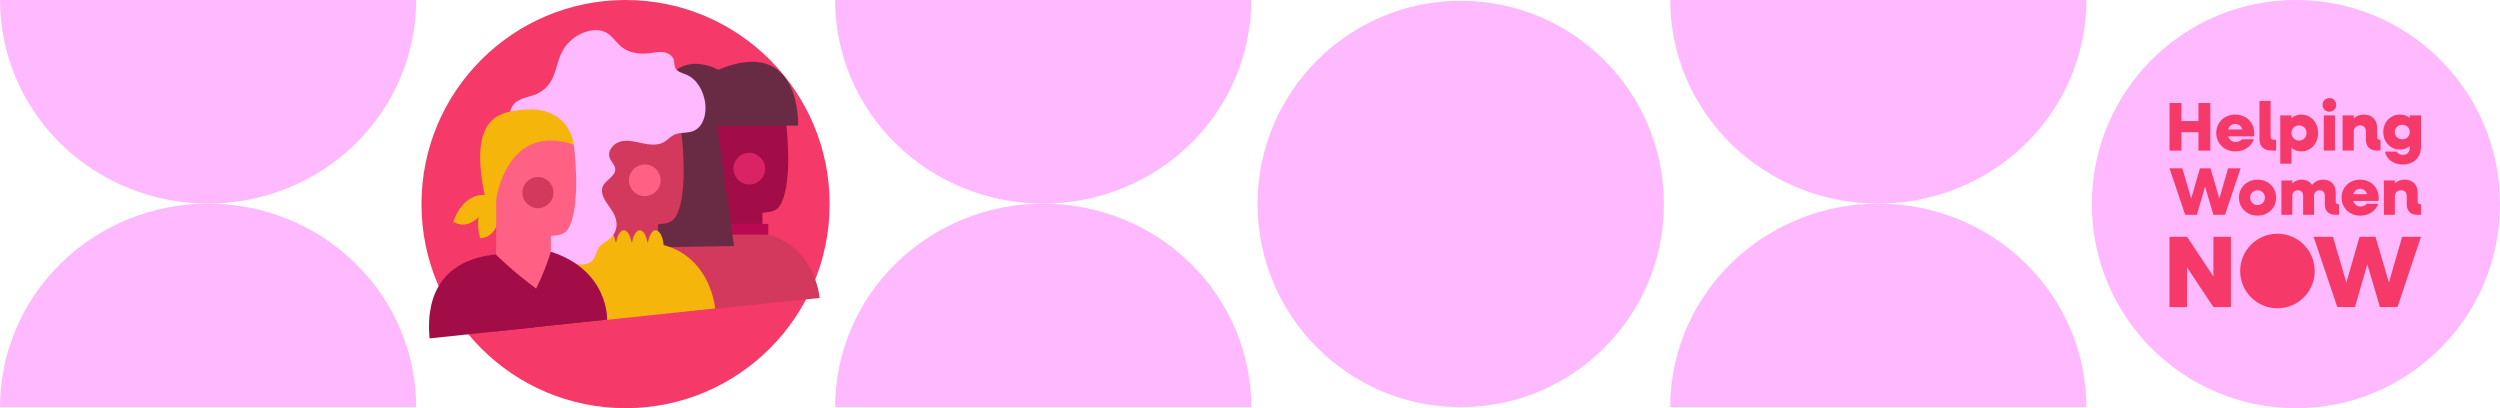
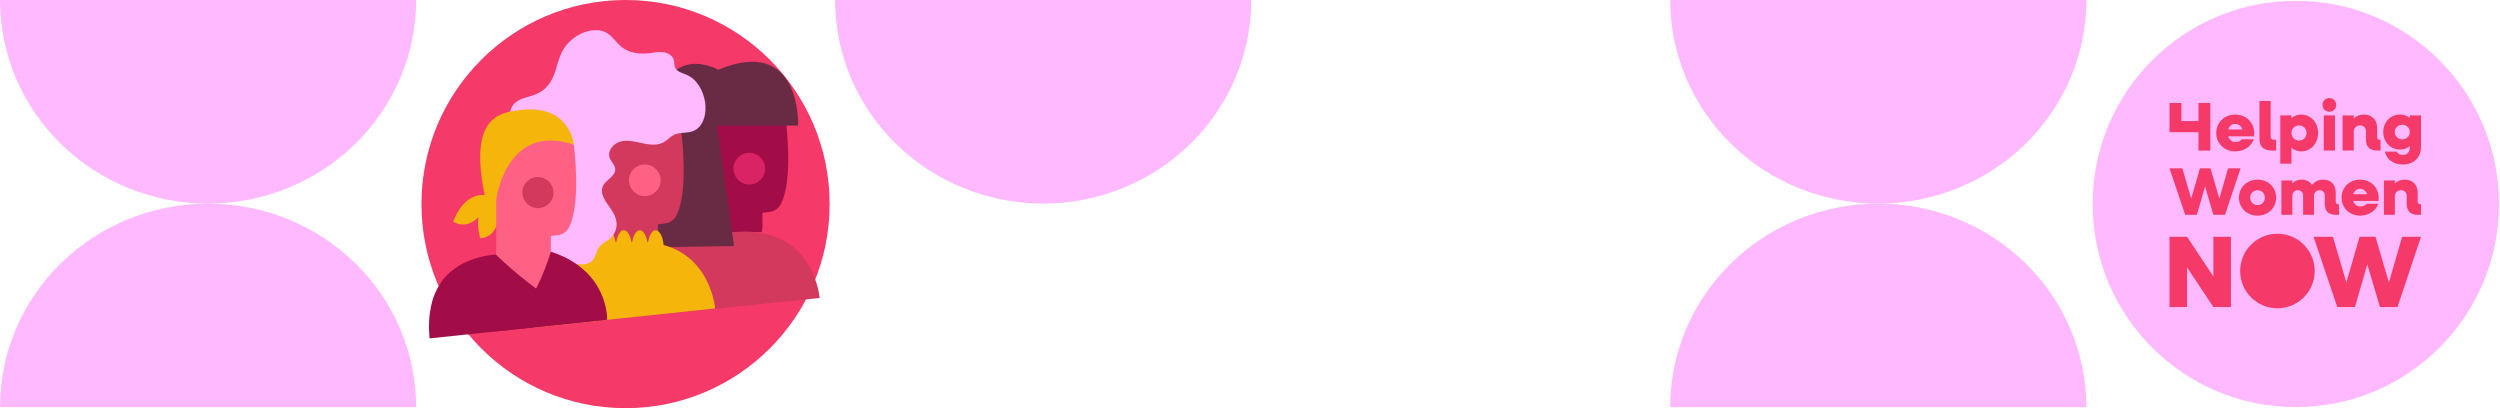
<svg xmlns="http://www.w3.org/2000/svg" width="1127" height="184" viewBox="0 0 1127 184" fill="none">
-   <circle cx="92" cy="92" r="92" transform="matrix(-1 0 0 1 1127 0)" fill="#FFB9FE" />
  <path d="M0.002 183.538C0.002 159.201 9.884 135.861 27.476 118.652C45.067 101.443 68.926 91.775 93.804 91.775C118.682 91.775 142.541 101.442 160.133 118.652C177.724 135.861 187.607 159.201 187.607 183.538L0.002 183.538Z" fill="#FFBAFF" />
  <path d="M187.605 0.011C187.605 24.348 177.722 47.688 160.131 64.897C142.54 82.107 118.681 91.775 93.802 91.775C68.925 91.775 45.066 82.107 27.474 64.897C9.883 47.688 -2.13812e-06 24.348 -8.02221e-06 0.011L187.605 0.011Z" fill="#FFBAFF" />
  <circle cx="91.584" cy="91.584" r="91.584" transform="matrix(-1 0 0 1 373.62 0.37)" fill="#FFB9FE" />
-   <path d="M376.466 183.538C376.466 159.201 386.349 135.86 403.94 118.651C421.531 101.442 445.39 91.774 470.268 91.774C495.146 91.774 519.005 101.442 536.597 118.651C554.188 135.86 564.071 159.2 564.071 183.538L376.466 183.538Z" fill="#FFBAFF" />
  <path d="M564.07 0.01C564.07 24.347 554.187 47.688 536.595 64.897C519.004 82.106 495.145 91.774 470.267 91.774C445.389 91.774 421.53 82.106 403.939 64.897C386.347 47.688 376.464 24.347 376.464 0.01L564.07 0.01Z" fill="#FFBAFF" />
-   <circle cx="91.584" cy="91.584" r="91.584" transform="matrix(-1 0 0 1 750.084 0.369)" fill="#FFB9FE" />
  <path d="M752.929 183.538C752.929 159.201 762.812 135.861 780.403 118.652C797.995 101.443 821.854 91.775 846.732 91.775C871.61 91.775 895.469 101.443 913.061 118.652C930.652 135.861 940.535 159.201 940.535 183.538L752.929 183.538Z" fill="#FFBAFF" />
  <path d="M940.534 0.011C940.534 24.348 930.652 47.689 913.06 64.898C895.469 82.107 871.61 91.775 846.732 91.775C821.853 91.775 797.994 82.107 780.403 64.898C762.811 47.689 752.929 24.348 752.929 0.011L940.534 0.011Z" fill="#FFBAFF" />
  <circle cx="91.584" cy="91.584" r="91.584" transform="matrix(-1 0 0 1 1126.55 0.369)" fill="#FFB9FE" />
  <circle cx="92" cy="92" r="92" transform="matrix(-1 0 0 1 374 0)" fill="#F53969" />
  <path d="M354.234 54.02L337.382 54.449H318.624V104.614H321.689L321.624 105.687L330.823 104.614H343.489V103.138L343.704 103.111V95.93L347.064 95.495C349.071 95.238 350.836 94.046 351.829 92.286C357.894 81.504 354.234 54.02 354.234 54.02Z" fill="#A20D48" />
  <path d="M369.502 134.341C369.502 134.341 366.931 101.469 330.823 104.614C330.823 104.614 286.148 96.703 290.152 142.44L369.502 134.341Z" fill="#D2395C" />
-   <path d="M346.349 100.931H320.91V105.756H346.349V100.931Z" fill="#BB0852" />
  <path d="M337.778 83.172C341.723 83.172 344.921 79.974 344.921 76.028C344.921 72.083 341.723 68.885 337.778 68.885C333.833 68.885 330.635 72.083 330.635 76.028C330.635 79.974 333.833 83.172 337.778 83.172Z" fill="#DA2364" />
  <path d="M323.197 56.617H359.783C359.783 56.617 361.5 15.722 323.766 31.441C323.766 31.441 294.038 14.289 294.323 67.169L294.607 111.473L330.909 110.898L323.191 56.612L323.197 56.617Z" fill="#692B44" />
  <path d="M307.118 59.258L290.266 59.688L267.527 57.326L271.509 109.847H274.573L274.509 110.92L283.708 109.847H296.374V108.371L296.588 108.344V101.163L299.948 100.729C301.955 100.471 303.721 99.279 304.714 97.519C310.779 86.737 307.118 59.253 307.118 59.253V59.258Z" fill="#D2395C" />
  <path d="M290.663 88.412C294.609 88.412 297.807 85.213 297.807 81.268C297.807 77.323 294.609 74.125 290.663 74.125C286.718 74.125 283.52 77.323 283.52 81.268C283.52 85.213 286.718 88.412 290.663 88.412Z" fill="#FF6185" />
  <path d="M284.722 112.159C284.722 107.543 286.37 103.797 288.399 103.797C290.427 103.797 292.075 107.538 292.075 112.159" fill="#F6B50B" />
  <path d="M291.887 112.159C291.887 107.543 293.534 103.797 295.563 103.797C297.592 103.797 299.239 107.538 299.239 112.159" fill="#F6B50B" />
  <path d="M322.386 139.054C322.386 139.054 319.816 106.182 283.707 109.327C283.707 109.327 240.922 104.47 240.922 147.63L322.386 139.054Z" fill="#F6B50B" />
  <path d="M270.386 112.159C270.386 107.543 272.034 103.797 274.063 103.797C276.091 103.797 277.739 107.538 277.739 112.159" fill="#F6B50B" />
  <path d="M277.552 112.159C277.552 107.543 279.199 103.797 281.228 103.797C283.257 103.797 284.904 107.538 284.904 112.159" fill="#F6B50B" />
  <path d="M276.462 95.925C274.428 92.27 270.633 88.899 271.492 84.804C272.227 81.289 277.61 79.749 277.358 76.169C277.224 74.264 275.448 72.895 274.814 71.092C273.719 67.958 276.585 64.593 279.806 63.777C283.026 62.961 286.391 63.889 289.638 64.587C292.885 65.285 296.481 65.704 299.352 64.029C300.924 63.111 302.126 61.641 303.753 60.83C306.399 59.51 309.651 60.176 312.409 59.113C317.208 57.267 318.667 51.036 317.841 45.964C317.009 40.855 314.213 35.703 309.447 33.679C307.558 32.874 305.196 32.386 304.364 30.513C303.871 29.407 304.085 28.114 303.742 26.954C303.157 24.969 301.048 23.772 298.992 23.509C296.937 23.251 294.87 23.718 292.815 23.971C288.5 24.496 283.825 23.971 280.396 21.298C277.782 19.264 276.054 16.13 273.118 14.6C270.741 13.36 267.88 13.371 265.272 13.993C260.141 15.222 255.622 18.808 253.261 23.525C251.05 27.942 250.669 33.191 247.931 37.302C246.472 39.497 244.368 41.257 241.958 42.32C238.319 43.925 233.741 44.145 231.316 47.3C229.185 50.07 229.641 53.955 230.022 57.428C230.671 63.374 230.757 69.589 228.428 75.096C227.671 76.883 226.668 78.568 226.104 80.42C224.628 85.245 226.491 90.842 230.414 94.014C233.79 96.751 238.507 97.878 241.035 101.415C242.849 103.948 243.171 107.233 244.373 110.104C246.139 114.328 250.067 117.682 254.597 118.364C259.127 119.04 265.61 120.575 267.751 116.523C268.777 114.58 269.211 112.272 270.719 110.673C271.905 109.417 273.607 108.778 274.889 107.624C274.889 107.624 280.605 103.358 276.462 95.919V95.925Z" fill="#FFB9FE" />
  <path d="M273.677 144.119C273.677 144.119 271.149 111.821 235.674 114.912C235.674 114.912 189.701 107.608 193.635 152.545L273.677 144.119Z" fill="#A20D48" />
  <path d="M224.644 87.884C224.644 87.884 228.24 106.448 216.47 107.425C216.47 107.425 211.425 91.732 224.644 87.884Z" fill="#F6B50B" />
  <path d="M258.676 65.204L245.033 58.924L223.684 65.622V114.912H226.694L226.63 115.964L235.668 114.912H248.114V113.463L248.323 113.436V106.378L251.624 105.949C253.593 105.691 255.332 104.527 256.304 102.793C262.261 92.199 258.665 65.198 258.665 65.198L258.676 65.204Z" fill="#FF6185" />
  <path d="M242.506 93.848C246.383 93.848 249.526 90.705 249.526 86.828C249.526 82.951 246.383 79.808 242.506 79.808C238.629 79.808 235.486 82.951 235.486 86.828C235.486 90.705 238.629 93.848 242.506 93.848Z" fill="#D2395C" />
  <path d="M222.257 88.673C222.257 88.673 214.534 105.933 204.336 99.975C204.336 99.975 209.22 84.229 222.257 88.673Z" fill="#F6B50B" />
  <path d="M218.966 90.182C210.61 52.56 225.079 50.73 234.702 49.581C256.996 46.914 258.671 65.204 258.671 65.204C228.187 54.991 223.684 89.972 223.684 89.972C223.684 89.972 219.605 93.058 218.966 90.187V90.182Z" fill="#F6B50B" />
  <path d="M273.676 144.119C264.408 144.957 251.865 137.609 241.663 130.079C231.514 122.587 223.684 114.913 223.684 114.913V113.464H248.119C248.178 113.485 248.243 113.501 248.307 113.523C274.508 121.9 273.676 144.119 273.676 144.119Z" fill="#FF6185" />
  <path d="M273.676 144.119L222.256 149.529C230.666 147.973 237.229 138.795 241.668 130.074C244.748 124.026 246.809 118.197 247.743 115.315C248.054 114.371 248.237 113.737 248.307 113.517C274.508 121.895 273.676 144.114 273.676 144.114V144.119Z" fill="#A20D48" />
  <g clip-path="url(#clip0_15_2)">
    <path d="M1026.66 138.978C1035.94 138.978 1043.46 131.453 1043.46 122.17C1043.46 112.888 1035.94 105.363 1026.66 105.363C1017.39 105.363 1009.87 112.888 1009.87 122.17C1009.87 131.453 1017.39 138.978 1026.66 138.978Z" fill="#F53969" />
    <path d="M978.019 106.741H985.912L997.799 124.649V106.741H1005.69V138.426H997.799L985.912 120.517V138.426H978.019V106.741Z" fill="#F53969" />
    <path d="M1042.96 106.741H1051.68L1057.74 127.359L1063.7 106.741H1070.86L1076.92 127.359L1082.89 106.741H1091.38L1080.78 138.426H1072.88L1067.19 119.139L1061.6 138.426H1053.66L1042.96 106.741H1042.96Z" fill="#F53969" />
-     <path d="M978.019 46.423H983.364V54.569H991.069V46.423H996.414V67.877H991.069V59.606H983.364V67.877H978.019V46.423Z" fill="#F53969" />
+     <path d="M978.019 46.423H983.364V54.569H991.069V46.423H996.414V67.877H991.069V59.606H983.364H978.019V46.423Z" fill="#F53969" />
    <path d="M999.087 59.949C999.087 55.223 1002.75 51.646 1007.63 51.646C1012.51 51.646 1016.21 55.191 1016.21 60.072C1016.21 60.538 1016.18 61.067 1016.12 61.471H1004.46C1004.93 63.026 1006.17 64.021 1007.85 64.021C1009.12 64.021 1010.12 63.462 1010.68 62.777H1016.02C1014.87 66.042 1011.64 68.249 1007.66 68.249C1002.75 68.249 999.087 64.674 999.087 59.947V59.949ZM1004.46 58.362H1010.86C1010.43 56.838 1009.22 55.875 1007.63 55.875C1006.05 55.875 1004.96 56.838 1004.46 58.362Z" fill="#F53969" />
    <path d="M1018.57 62.715V45.49H1023.6V61.596C1023.6 62.497 1024.13 62.995 1025.12 62.995H1026.09V67.877H1024.35C1020.49 67.877 1018.57 66.135 1018.57 62.715Z" fill="#F53969" />
    <path d="M1027.95 52.02H1032.99V53.294C1034.17 52.268 1035.66 51.645 1037.4 51.645C1041.72 51.645 1044.98 55.22 1044.98 59.948C1044.98 64.675 1041.72 68.25 1037.4 68.25C1035.66 68.25 1034.17 67.628 1032.99 66.602V73.784H1027.95V52.02ZM1039.79 59.949C1039.79 57.99 1038.36 56.529 1036.41 56.529C1034.45 56.529 1032.99 57.99 1032.99 59.949C1032.99 61.909 1034.45 63.369 1036.41 63.369C1038.36 63.369 1039.79 61.909 1039.79 59.949Z" fill="#F53969" />
    <path d="M1047 47.293C1047 45.522 1048.34 44.216 1050.08 44.216C1051.82 44.216 1053.15 45.522 1053.15 47.293C1053.15 49.065 1051.85 50.341 1050.08 50.341C1048.31 50.341 1047 49.035 1047 47.293ZM1047.56 52.019H1052.6V67.875H1047.56V52.019Z" fill="#F53969" />
    <path d="M1056.04 52.02H1061.08V53.387C1062.29 52.236 1063.84 51.645 1065.65 51.645C1069.22 51.645 1071.61 54.009 1071.61 57.584V61.812C1071.61 62.589 1072.02 62.994 1072.79 62.994H1073.14V67.876H1071.74C1068.32 67.876 1066.58 66.227 1066.58 62.932V59.263C1066.58 57.614 1065.55 56.526 1063.97 56.526C1062.23 56.526 1061.08 57.646 1061.08 59.324V67.874H1056.05V52.02H1056.04Z" fill="#F53969" />
    <path d="M1074.38 59.513C1074.38 55.035 1077.61 51.646 1081.93 51.646C1083.7 51.646 1085.2 52.237 1086.35 53.232V52.019H1091.38V66.165C1091.38 70.984 1088.12 74.156 1083.21 74.156C1079.04 74.156 1075.81 71.917 1075.19 68.343H1080.38C1080.81 69.244 1081.96 69.835 1083.24 69.835C1085.17 69.835 1086.35 68.56 1086.35 66.415V65.824C1085.2 66.819 1083.7 67.409 1081.93 67.409C1077.61 67.409 1074.38 64.021 1074.38 59.511V59.513ZM1086.35 59.513C1086.35 57.678 1084.88 56.248 1082.96 56.248C1081.03 56.248 1079.54 57.678 1079.54 59.513C1079.54 61.348 1081 62.808 1082.96 62.808C1084.92 62.808 1086.35 61.378 1086.35 59.513Z" fill="#F53969" />
    <path d="M978.019 75.885H983.787L987.794 89.523L991.741 75.885H996.476L1000.48 89.523L1004.43 75.885H1010.05L1003.03 96.844H997.811L994.046 84.087L990.343 96.844H985.091L978.019 75.885Z" fill="#F53969" />
    <path d="M1009.32 89.098C1009.32 84.481 1012.9 80.989 1017.7 80.989C1022.5 80.989 1026.08 84.482 1026.08 89.098C1026.08 93.715 1022.47 97.208 1017.7 97.208C1012.93 97.208 1009.32 93.715 1009.32 89.098ZM1021.01 89.098C1021.01 87.184 1019.58 85.757 1017.7 85.757C1015.82 85.757 1014.36 87.184 1014.36 89.098C1014.36 91.013 1015.79 92.44 1017.7 92.44C1019.61 92.44 1021.01 91.013 1021.01 89.098Z" fill="#F53969" />
    <path d="M1028.45 81.353H1033.37V82.659C1034.49 81.565 1035.92 80.987 1037.59 80.987C1039.68 80.987 1041.32 81.868 1042.29 83.387C1043.54 81.808 1045.27 80.987 1047.39 80.987C1050.73 80.987 1052.95 83.236 1052.95 86.698V90.92C1052.95 91.679 1053.37 92.074 1054.1 92.074H1054.43V96.844H1053.07C1049.73 96.844 1048.03 95.234 1048.03 92.014V88.187C1048.03 86.729 1047.12 85.757 1045.72 85.757C1044.2 85.757 1043.17 86.759 1043.17 88.248V96.845H1038.25V88.188C1038.25 86.731 1037.34 85.758 1035.94 85.758C1034.43 85.758 1033.36 86.761 1033.36 88.25V96.847H1028.45V81.356L1028.45 81.353Z" fill="#F53969" />
    <path d="M1055.58 89.098C1055.58 84.481 1059.16 80.989 1063.93 80.989C1068.7 80.989 1072.31 84.451 1072.31 89.22C1072.31 89.675 1072.28 90.192 1072.22 90.588H1060.83C1061.29 92.107 1062.5 93.079 1064.14 93.079C1065.39 93.079 1066.36 92.532 1066.91 91.863H1072.13C1071 95.053 1067.85 97.21 1063.96 97.21C1059.16 97.21 1055.58 93.716 1055.58 89.1V89.098ZM1060.83 87.549H1067.09C1066.66 86.061 1065.48 85.119 1063.93 85.119C1062.38 85.119 1061.32 86.061 1060.83 87.549Z" fill="#F53969" />
    <path d="M1074.68 81.353H1079.6V82.689C1080.78 81.565 1082.3 80.987 1084.06 80.987C1087.55 80.987 1089.89 83.296 1089.89 86.789V90.92C1089.89 91.679 1090.28 92.074 1091.04 92.074H1091.38V96.844H1090.01C1086.67 96.844 1084.97 95.234 1084.97 92.014V88.43C1084.97 86.821 1083.97 85.757 1082.42 85.757C1080.72 85.757 1079.6 86.851 1079.6 88.49V96.844H1074.68V81.353H1074.68Z" fill="#F53969" />
  </g>
  <defs>
    <clipPath id="clip0_15_2">
      <rect width="113.356" height="94.763" fill="white" transform="translate(978.033 44.215)" />
    </clipPath>
  </defs>
</svg>